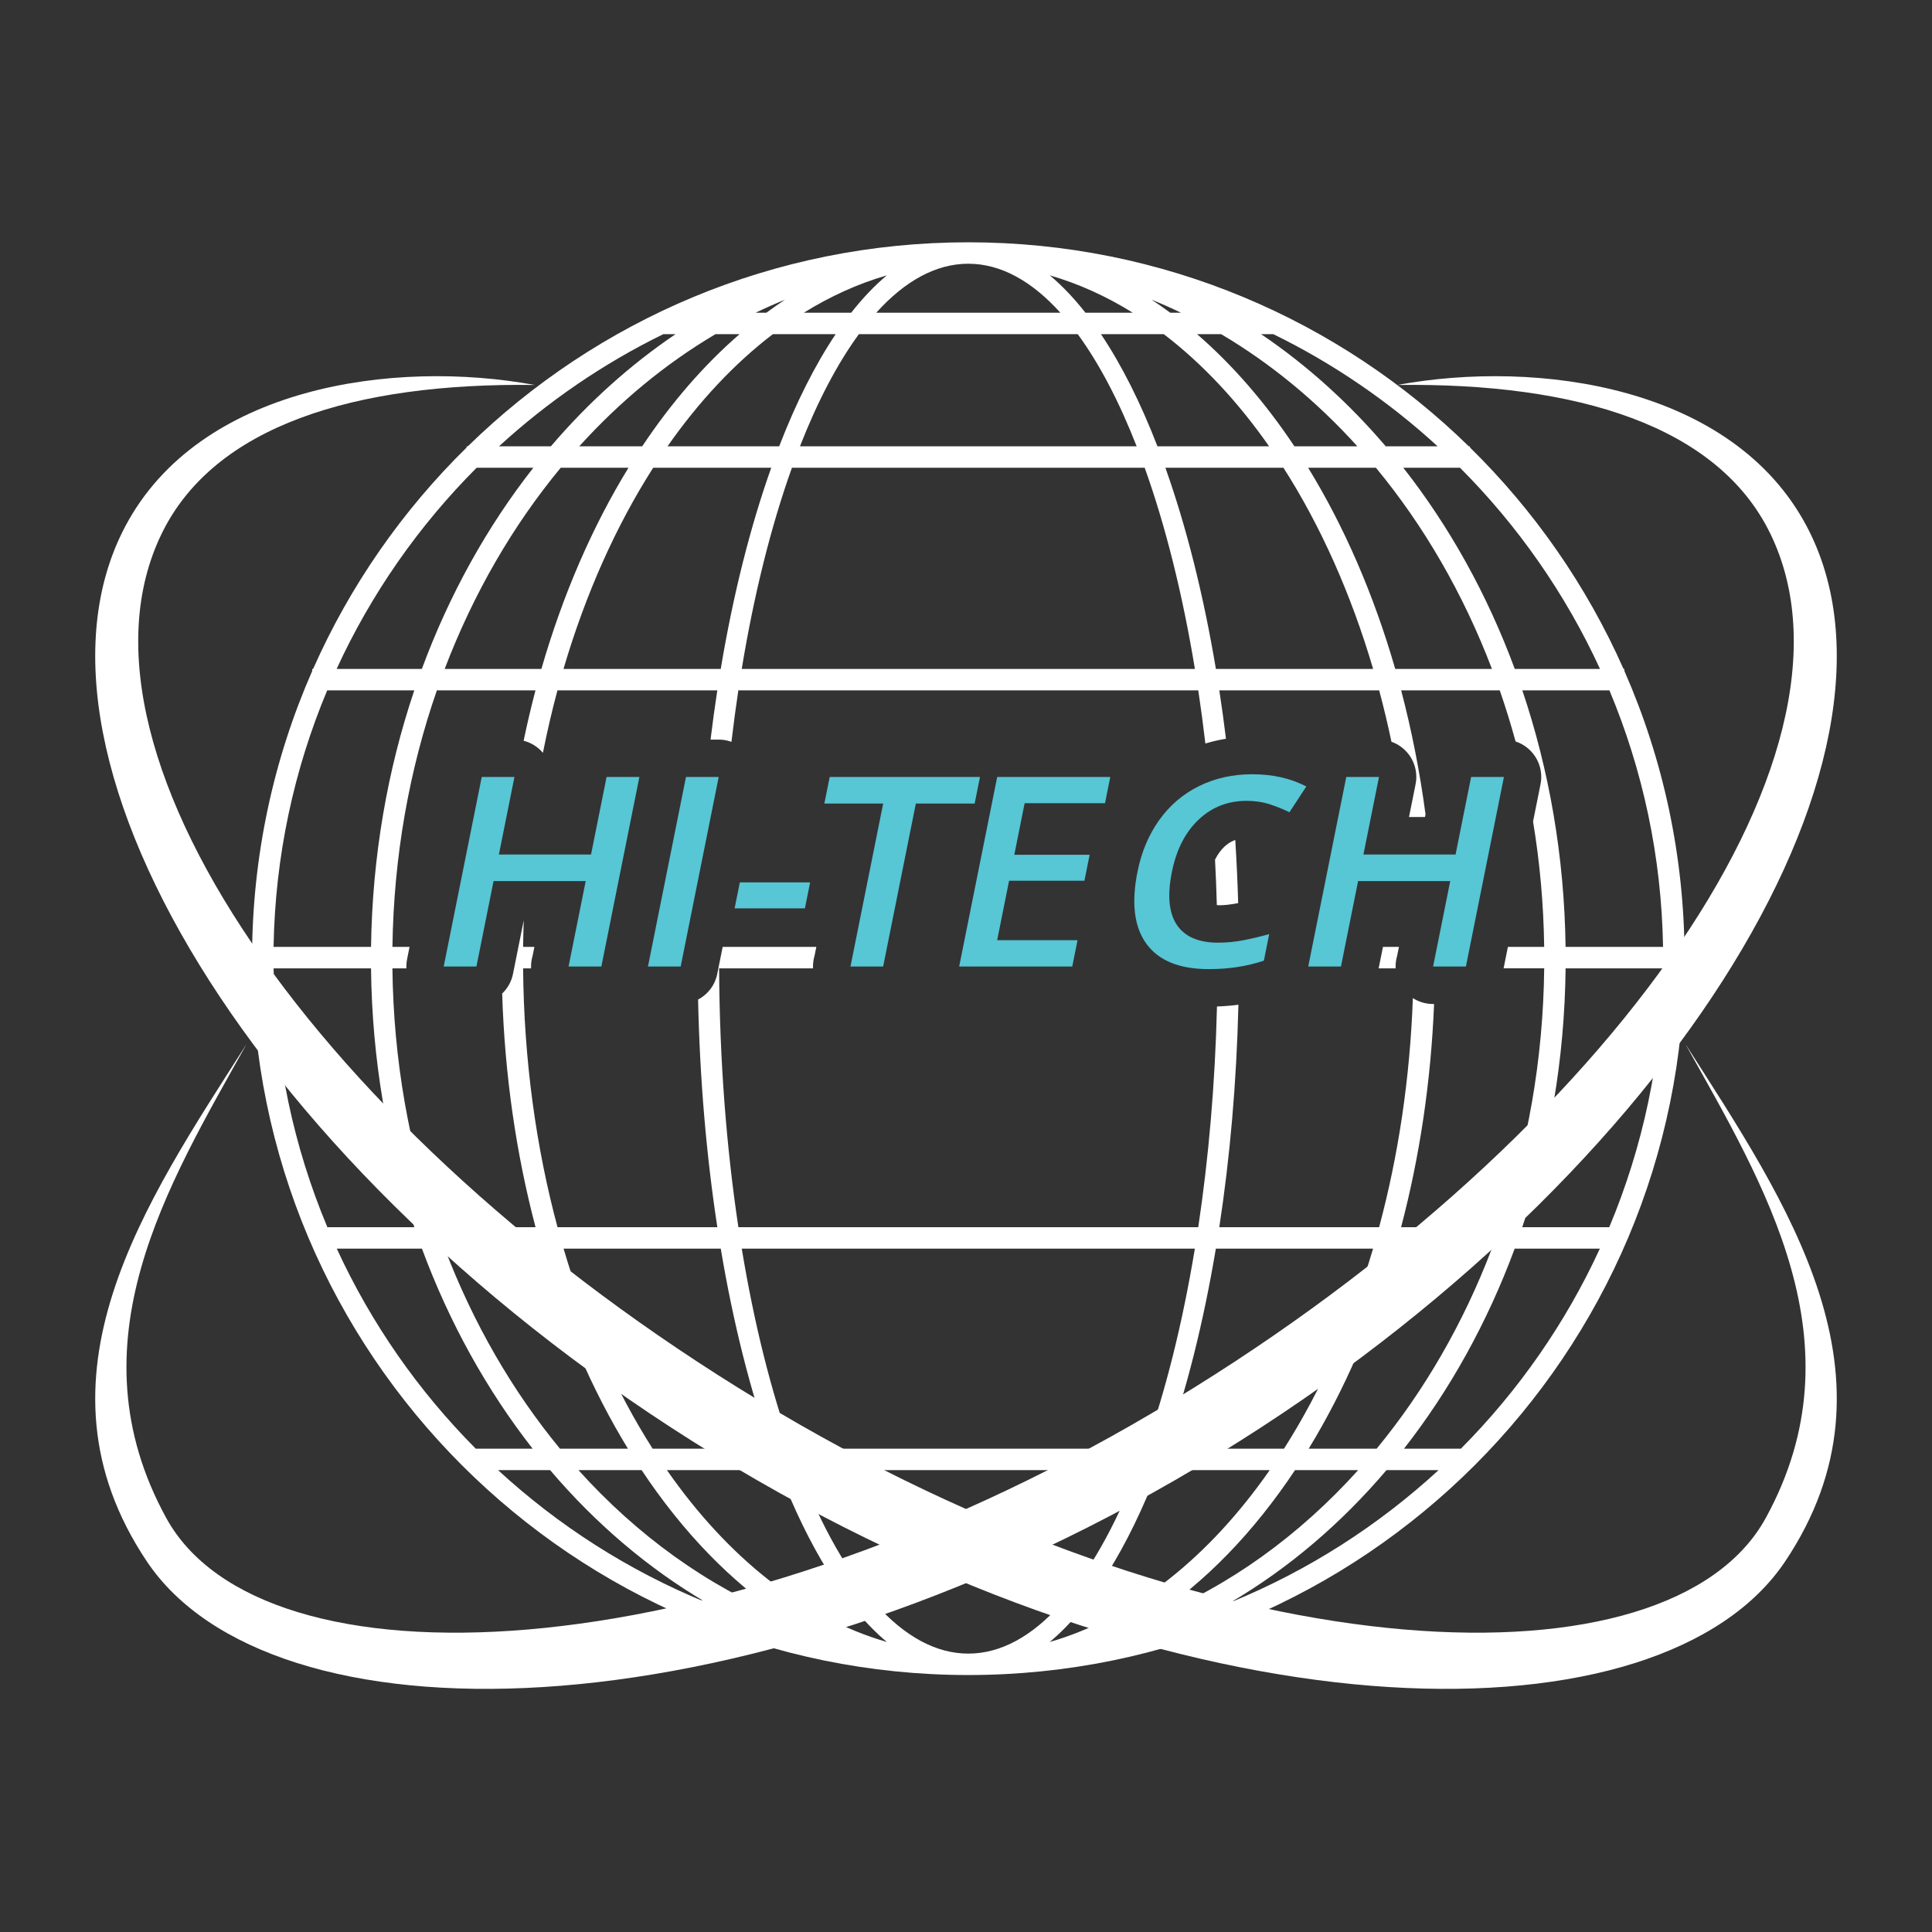
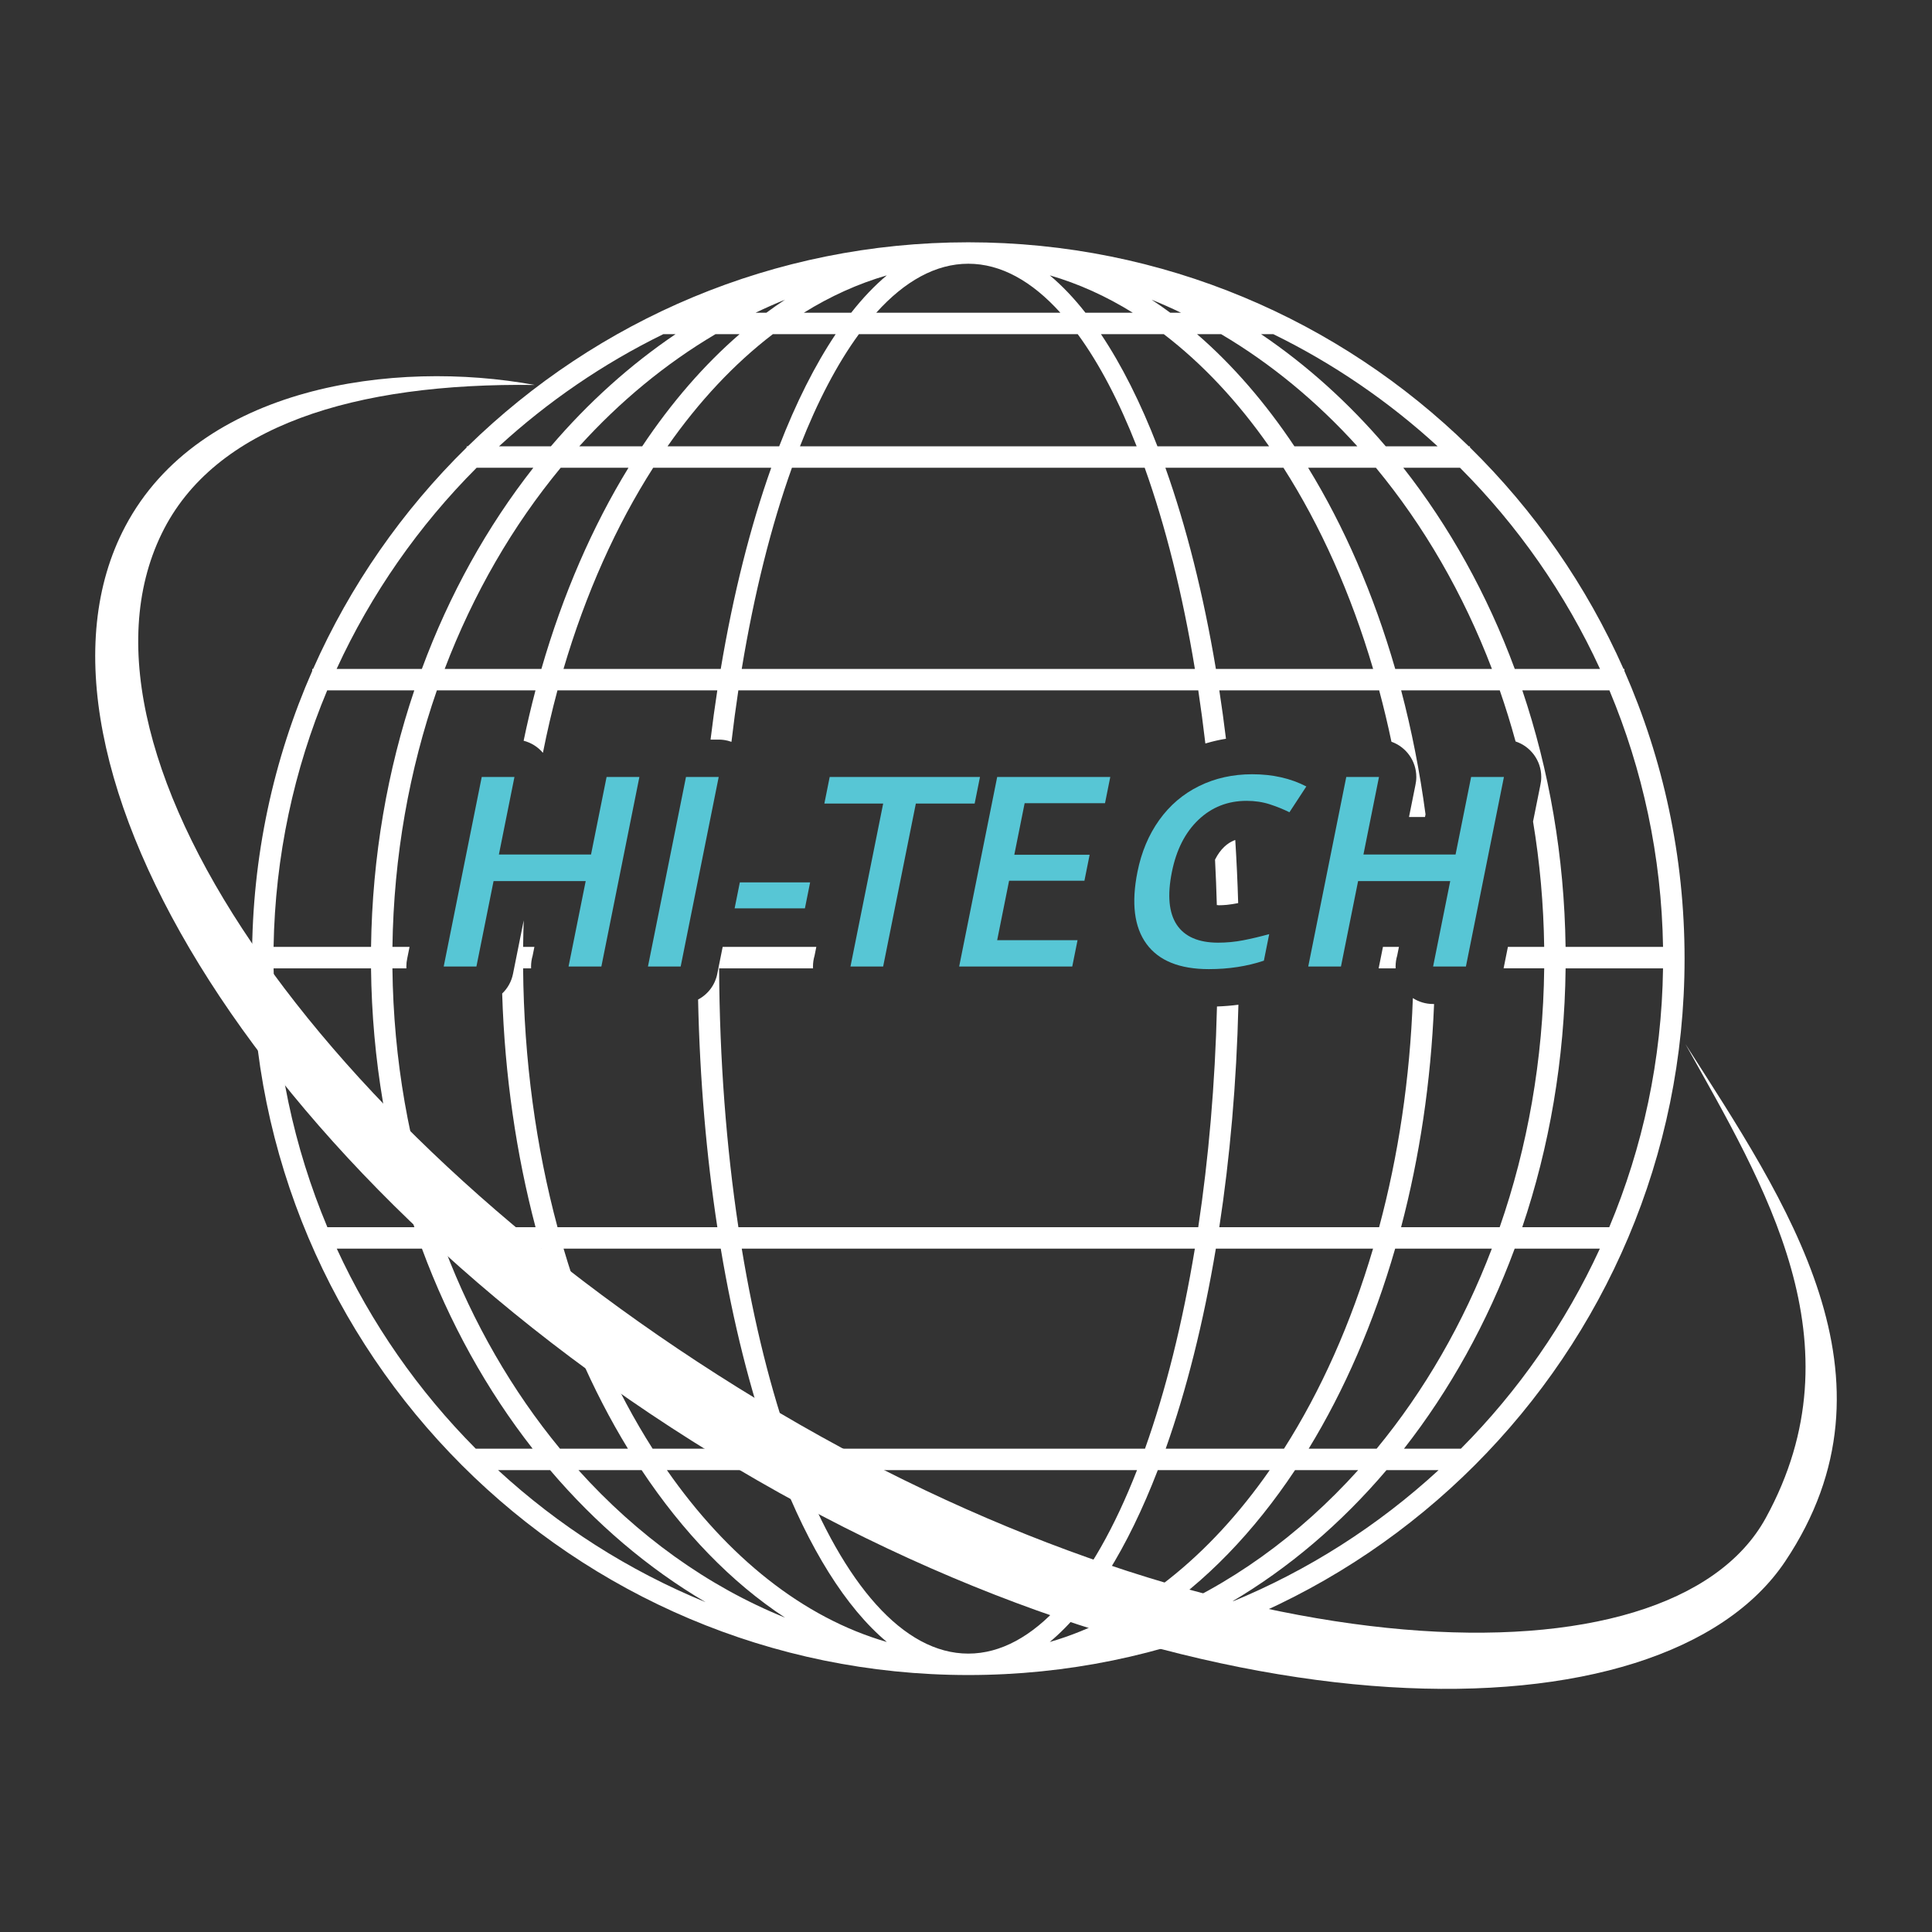
<svg xmlns="http://www.w3.org/2000/svg" width="512" height="512" viewBox="0 0 512 512" fill="none">
  <rect x="0" y="0" width="512" height="512" fill="#333333" stroke="none" />
  <path fill-rule="evenodd" clip-rule="evenodd" d="M334.197 88.555C346.281 96.722 357.382 106.732 367.231 118.274H380.981C368.032 106.405 353.387 96.36 337.442 88.555H334.197ZM278.207 72.973C281.462 75.691 284.616 79.009 287.651 82.874H300.2C293.176 78.511 285.82 75.171 278.207 72.973ZM291.767 88.555C297.242 96.722 302.272 106.731 306.735 118.274H336.32C328.021 106.402 318.631 96.362 308.412 88.555H291.767ZM308.839 123.955C314.368 139.494 318.914 157.496 322.224 177.274H363.892C358.02 157.328 349.936 139.298 340.124 123.955H308.839ZM323.133 182.955C323.775 187.16 324.365 191.434 324.894 195.782L324.808 195.795L324.721 195.81L324.713 195.811L324.633 195.824L324.548 195.839L324.501 195.846L324.46 195.853L324.375 195.868L324.115 195.914L324.078 195.92L324.027 195.929L323.942 195.945L323.869 195.959L323.855 195.961L323.769 195.977L323.684 195.994L323.657 195.998L323.596 196.01L323.448 196.039L323.426 196.044L323.338 196.061L323.238 196.081L323.167 196.095L323.08 196.113L323.029 196.123L322.994 196.131L322.909 196.149L322.824 196.167L322.738 196.185L322.651 196.203L322.612 196.212L322.565 196.222L322.48 196.241L322.403 196.258L322.395 196.26L322.309 196.279L322.224 196.299L322.053 196.338L321.988 196.353L321.968 196.358L321.797 196.398L321.781 196.402C321.504 196.468 321.228 196.537 320.953 196.609L320.949 196.611C320.538 196.718 320.13 196.832 319.721 196.952L319.686 196.963L319.434 197.038C318.875 192.255 318.247 187.559 317.556 182.956H195.669C194.998 187.416 194.388 191.966 193.843 196.596C193.546 196.488 193.243 196.393 192.933 196.313C192.706 196.255 192.473 196.205 192.24 196.162L192.175 196.151C192.024 196.124 191.873 196.101 191.72 196.081C191.561 196.061 191.399 196.045 191.238 196.032H191.231L191.22 196.031L191.206 196.03C191.127 196.023 191.047 196.019 190.968 196.015H190.957C190.792 196.006 190.625 196.003 190.458 196.003H188.304C188.841 191.58 189.44 187.231 190.093 182.956H147.731C146.284 188.347 144.997 193.869 143.879 199.505C142.569 197.958 140.793 196.82 138.768 196.305C139.709 191.78 140.757 187.328 141.908 182.956H115.774C108.49 203.931 104.331 226.875 104 250.941H108.533L107.927 253.963C107.77 254.662 107.687 255.387 107.687 256.134C107.687 256.297 107.691 256.459 107.699 256.622H103.995C104.271 280.912 108.441 304.068 115.795 325.216H141.923C136.841 305.945 133.763 285.102 133.081 263.297C134.504 261.942 135.538 260.149 135.952 258.075L138.793 243.915C138.712 246.246 138.658 248.588 138.633 250.941H141.62L141.148 253.292C140.88 254.193 140.735 255.146 140.735 256.134C140.735 256.297 140.739 256.459 140.747 256.622H138.628C138.841 280.912 142.061 304.068 147.747 325.216H190.102C187.226 306.415 185.452 286.118 185 264.886L185.004 264.884L185.117 264.825L185.122 264.821C185.317 264.715 185.508 264.601 185.696 264.483L185.701 264.479L185.811 264.408L185.923 264.333L186.028 264.262L186.04 264.254L186.144 264.18L186.253 264.101C186.389 263.999 186.522 263.897 186.652 263.79L186.74 263.716L186.773 263.69L186.78 263.684L186.797 263.669L186.903 263.578L186.974 263.515L187.007 263.484L187.16 263.344L187.192 263.313C187.275 263.234 187.357 263.155 187.437 263.073L187.508 263L187.557 262.949L187.564 262.943L187.656 262.843L187.658 262.841L187.726 262.768L187.748 262.744L187.818 262.664L187.838 262.642L187.926 262.54L187.929 262.536L187.986 262.469L188.062 262.375L188.089 262.343L188.099 262.33L188.183 262.225L188.196 262.206L188.246 262.141L188.347 262.009L188.348 262.007L188.47 261.838L188.471 261.836L188.584 261.673L188.591 261.663L188.703 261.492L188.71 261.48C188.783 261.368 188.852 261.254 188.92 261.138L188.934 261.114L189.028 260.949L189.048 260.912L189.133 260.755L189.138 260.745C189.204 260.621 189.268 260.493 189.328 260.365L189.332 260.356L189.405 260.196L189.427 260.147L189.501 259.976L189.504 259.97C189.613 259.709 189.711 259.443 189.799 259.17L189.819 259.107L189.865 258.956L189.871 258.934L189.929 258.726L189.931 258.724L189.979 258.539L189.986 258.511L189.989 258.496L190.03 258.321L190.042 258.271L190.083 258.075L190.374 256.622L191.514 250.941H216.333L215.861 253.292C215.593 254.192 215.449 255.145 215.449 256.132C215.449 256.297 215.453 256.459 215.461 256.622H190.573C190.693 280.912 192.499 304.066 195.682 325.216H317.548C320.286 307.021 322.006 287.341 322.511 266.73L322.535 266.728C324.454 266.661 326.337 266.506 328.185 266.264L328.193 266.262C327.695 286.995 325.939 306.82 323.125 325.216H365.48C370.547 306.368 373.656 285.922 374.422 264.504C375.967 265.497 377.807 266.073 379.782 266.073H380.046C379.198 286.873 376.169 306.765 371.303 325.216H397.432C404.786 304.066 408.956 280.91 409.23 256.62H398.469L399.609 250.94H409.226C409.07 239.585 408.061 228.48 406.274 217.714L408.204 208.093C408.362 207.389 408.448 206.656 408.448 205.905C408.448 201.514 405.593 197.791 401.641 196.493C400.386 191.898 398.989 187.383 397.452 182.955H371.319C374.089 193.475 376.264 204.461 377.779 215.817L377.641 216.509H373.403L375.093 208.093C375.252 207.389 375.337 206.656 375.337 205.905C375.337 201.596 372.586 197.93 368.747 196.568C367.776 191.947 366.69 187.407 365.494 182.955H323.133ZM366.495 250.94H370.732L370.262 253.278C369.992 254.182 369.847 255.14 369.847 256.132C369.847 256.297 369.852 256.459 369.858 256.622H365.356L366.495 250.94ZM316.661 177.274C313.375 157.326 308.846 139.298 303.354 123.955H209.872C204.38 139.298 199.853 157.328 196.566 177.274H316.661ZM301.225 118.274C296.581 106.403 291.327 96.362 285.608 88.555H227.617C221.9 96.362 216.644 106.403 212.001 118.274H301.225ZM281.009 82.874C273.462 74.499 265.229 69.892 256.613 69.892C247.994 69.892 239.764 74.499 232.216 82.874H281.009ZM191.003 177.274C194.312 157.496 198.861 139.494 204.387 123.955H173.102C163.289 139.298 155.204 157.328 149.333 177.274H191.003ZM206.492 118.274C210.954 106.73 215.985 96.722 221.461 88.555H204.813C194.595 96.362 185.204 106.402 176.906 118.274H206.492ZM225.576 82.874C228.612 79.009 231.765 75.691 235.018 72.973C227.406 75.172 220.05 78.511 213.025 82.874H225.576ZM327.358 222.605C327.705 228.102 327.966 233.677 328.13 239.323L327.856 239.379H327.854L327.848 239.38L327.813 239.387L327.811 239.388L327.805 239.39L327.797 239.391L327.789 239.393L327.781 239.394L327.775 239.396L327.764 239.397L327.756 239.399L327.748 239.401L327.74 239.402L327.732 239.404L327.72 239.406L327.709 239.408L327.703 239.409H327.701L327.693 239.411L327.685 239.412L327.677 239.414L327.669 239.416L327.661 239.417L327.638 239.421L327.634 239.423H327.63L327.622 239.424L327.616 239.426L327.608 239.428L327.6 239.429C326.935 239.557 326.274 239.658 325.621 239.731C324.772 239.826 325.737 239.739 325.237 239.787C324.399 239.866 323.598 239.907 322.834 239.907V239.868H322.816H322.779H322.773H322.769H322.763H322.757H322.751H322.746H322.74H322.734H322.728H322.659H322.653H322.649H322.643L322.484 239.866H322.48H322.474C322.362 235.812 322.202 231.796 321.996 227.819L322.049 227.715C322.722 226.393 323.515 225.298 324.428 224.43C325.245 223.654 326.115 223.085 327.043 222.721L327.053 222.717L327.057 222.715L327.061 222.713L327.071 222.709L327.075 222.708L327.081 222.706L327.091 222.702L327.095 222.7L327.1 222.699L327.106 222.696L327.11 222.695L327.116 222.693L327.12 222.691L327.122 222.69L327.13 222.687L327.134 222.685L327.138 222.683L327.144 222.681L327.148 222.68L327.154 222.678L327.158 222.676L327.189 222.666L327.193 222.664L327.197 222.662L327.224 222.653L327.228 222.651L327.234 222.65L327.238 222.648L327.264 222.638L327.268 222.637L327.272 222.636L327.297 222.627L327.303 222.625L327.307 222.623H327.309L327.313 222.622L327.317 222.62L327.323 222.619L327.327 222.617L327.333 222.615L327.354 222.608H327.356L327.358 222.605ZM322.214 330.898C318.922 350.55 314.406 368.45 308.923 383.918H340.273C350.008 368.643 358.035 350.717 363.876 330.898H322.214ZM306.827 389.599C298.865 410.267 289.089 426.05 278.193 435.143C300.438 428.722 320.494 412.56 336.485 389.599H306.827ZM235.034 435.143C224.139 426.05 214.365 410.265 206.402 389.599H176.741C192.731 412.56 212.789 428.722 235.034 435.143ZM204.304 383.918C198.819 368.448 194.301 350.552 191.007 330.898H149.35C155.191 350.717 163.217 368.643 172.952 383.918H204.304ZM196.572 330.898C199.842 350.719 204.338 368.641 209.788 383.918H303.437C308.886 368.643 313.382 350.717 316.651 330.898H196.572ZM211.908 389.599C223.671 419.78 239.369 438.222 256.613 438.222C273.856 438.222 289.555 419.78 301.319 389.599H211.908ZM371.885 123.955C384.084 139.494 394.124 157.495 401.429 177.274H424.018C414.85 157.327 402.226 139.297 386.91 123.955H371.885ZM403.434 182.955C410.532 204.009 414.572 226.932 414.895 250.94H440.725C440.326 226.873 435.304 203.93 426.515 182.955H403.434ZM414.901 256.622C414.633 280.851 410.583 303.989 403.413 325.216H426.468C435.339 304.064 440.387 280.914 440.721 256.622H414.901ZM401.407 330.898C394.138 350.55 384.175 368.45 372.07 383.918H387.148C402.338 368.643 414.866 350.717 423.979 330.898H401.407ZM367.434 389.599C355.41 403.741 341.511 415.596 326.229 424.589C346.655 416.233 365.248 404.312 381.233 389.599H367.434ZM186.996 424.589C171.714 415.596 157.816 403.741 145.79 389.599H131.991C147.976 404.312 166.569 416.233 186.996 424.589ZM141.155 383.918C129.05 368.45 119.086 350.55 111.818 330.898H89.246C98.359 350.717 110.888 368.643 126.078 383.918H141.155ZM109.811 325.216C102.644 303.989 98.594 280.851 98.325 256.622H72.506C72.838 280.914 77.886 304.064 86.757 325.216H109.811ZM98.331 250.94C98.653 226.932 102.693 204.009 109.791 182.955H86.711C77.921 203.93 72.9 226.873 72.5 250.94H98.331ZM111.797 177.274C119.101 157.495 129.141 139.494 141.34 123.955H126.315C110.998 139.297 98.374 157.327 89.208 177.274H111.797ZM145.994 118.274C155.843 106.732 166.945 96.722 179.028 88.555H175.782C159.839 96.36 145.193 106.405 132.245 118.274H145.994ZM256.613 64.211C308.223 64.211 355.021 84.833 389.24 118.274H389.551V118.577C406.571 135.284 420.458 155.17 430.25 177.274H430.477V177.798C440.733 201.137 446.428 226.932 446.428 254.057C446.428 358.887 361.428 443.901 256.613 443.901C151.798 443.901 66.797 358.887 66.797 254.057C66.797 226.932 72.493 201.138 82.747 177.799V177.274H82.976C92.768 155.171 106.655 135.284 123.673 118.577V118.274H123.984C158.205 84.833 205.001 64.211 256.613 64.211ZM153.301 389.599H170.035C180.935 406.005 193.802 419.345 208.046 428.692C187.498 420.375 168.903 406.919 153.301 389.599ZM343.19 389.599H359.923C344.321 406.919 325.727 420.375 305.178 428.692C319.422 419.345 332.29 406.005 343.19 389.599ZM364.825 383.918H346.817C356.274 368.452 364.057 350.55 369.734 330.898H395.356C387.801 350.717 377.419 368.643 364.825 383.918ZM166.408 383.918H148.4C135.806 368.643 125.425 350.717 117.869 330.898H143.492C149.169 350.55 156.952 368.452 166.408 383.918ZM395.38 177.274H369.75C364.043 157.496 356.201 139.493 346.669 123.955H364.63C377.323 139.297 387.784 157.328 395.38 177.274ZM143.475 177.274H117.846C125.442 157.328 135.902 139.297 148.595 123.955H166.555C157.025 139.493 149.182 157.496 143.475 177.274ZM359.708 118.274H343.032C335.338 106.735 326.668 96.72 317.232 88.555H323.611C336.828 96.362 348.975 106.403 359.708 118.274ZM170.193 118.274H153.517C164.251 106.403 176.397 96.362 189.614 88.555H195.993C186.556 96.72 177.886 106.735 170.193 118.274ZM312.981 82.874H310.124C308.494 81.67 306.845 80.513 305.176 79.417C307.811 80.484 310.413 81.64 312.981 82.874ZM203.101 82.874H200.244C202.813 81.64 205.414 80.484 208.05 79.417C206.38 80.513 204.732 81.67 203.101 82.874Z" fill="white" />
  <path fill-rule="evenodd" clip-rule="evenodd" d="M159.368 256.137H150.673L155.216 233.493H130.8L126.256 256.137H117.586L127.663 205.911H136.334L132.211 226.457H156.628L160.75 205.911H169.445L159.368 256.137ZM388.481 256.137H379.785L384.327 233.493H359.91L355.368 256.137H346.697L356.775 205.911H365.445L361.324 226.457H385.74L389.861 205.911H398.557L388.481 256.137ZM330.362 212.232C325.377 212.232 321.135 213.897 317.604 217.251C314.088 220.593 311.742 225.202 310.561 231.089C309.323 237.257 309.762 241.913 311.86 245.079C313.974 248.234 317.626 249.817 322.821 249.817C325.059 249.817 327.28 249.606 329.467 249.184C331.655 248.762 333.955 248.21 336.35 247.554L334.939 254.59C330.484 256.08 325.633 256.829 320.363 256.829C312.608 256.829 307.092 254.602 303.831 250.145C300.57 245.689 299.783 239.31 301.446 231.019C302.493 225.8 304.412 221.226 307.214 217.309C310.018 213.393 313.535 210.402 317.777 208.315C322.006 206.227 326.704 205.184 331.85 205.184C337.255 205.184 342.037 206.263 346.192 208.42L341.715 215.257C340.085 214.448 338.334 213.744 336.464 213.135C334.593 212.537 332.552 212.232 330.362 212.232ZM284.158 256.137H254.188L264.265 205.911H294.234L292.841 212.853H271.542L268.799 226.527H288.763L287.384 233.399H267.42L264.259 249.16H285.559L284.158 256.137ZM234.043 256.137H225.384L234.05 212.947H218.465L219.876 205.911H259.704L258.293 212.947H242.709L234.043 256.137ZM194.683 240.717L196.062 233.845H214.689L213.311 240.717H194.683ZM171.715 256.137L181.792 205.911H190.463L180.386 256.137H171.715Z" fill="#57C6D5" />
  <path fill-rule="evenodd" clip-rule="evenodd" d="M446.656 276.684C473.301 318.428 505.627 365.148 473.098 413.778C440.569 462.411 318.299 462.258 194.877 388.902C71.456 315.549 0.47 201.406 33.191 139.501C52.852 102.306 104.39 95.155 141.718 102.021C93.899 101.397 56.741 112.889 42.853 141.412C13.991 200.687 88.408 304.704 206.464 374.342C324.52 443.982 442.521 448.658 467.946 402.281C493.371 355.903 467.446 313.994 446.656 276.684Z" fill="white" />
-   <path fill-rule="evenodd" clip-rule="evenodd" d="M65.345 276.684C38.7 318.428 6.375 365.148 38.904 413.778C71.433 462.411 193.703 462.258 317.124 388.902C440.545 315.549 511.532 201.406 478.81 139.501C459.151 102.306 407.611 95.155 370.284 102.021C418.103 101.397 455.261 112.889 469.148 141.412C498.011 200.687 423.594 304.704 305.537 374.342C187.481 443.982 69.481 448.658 44.056 402.281C18.631 355.903 44.556 313.994 65.345 276.684Z" fill="white" />
</svg>